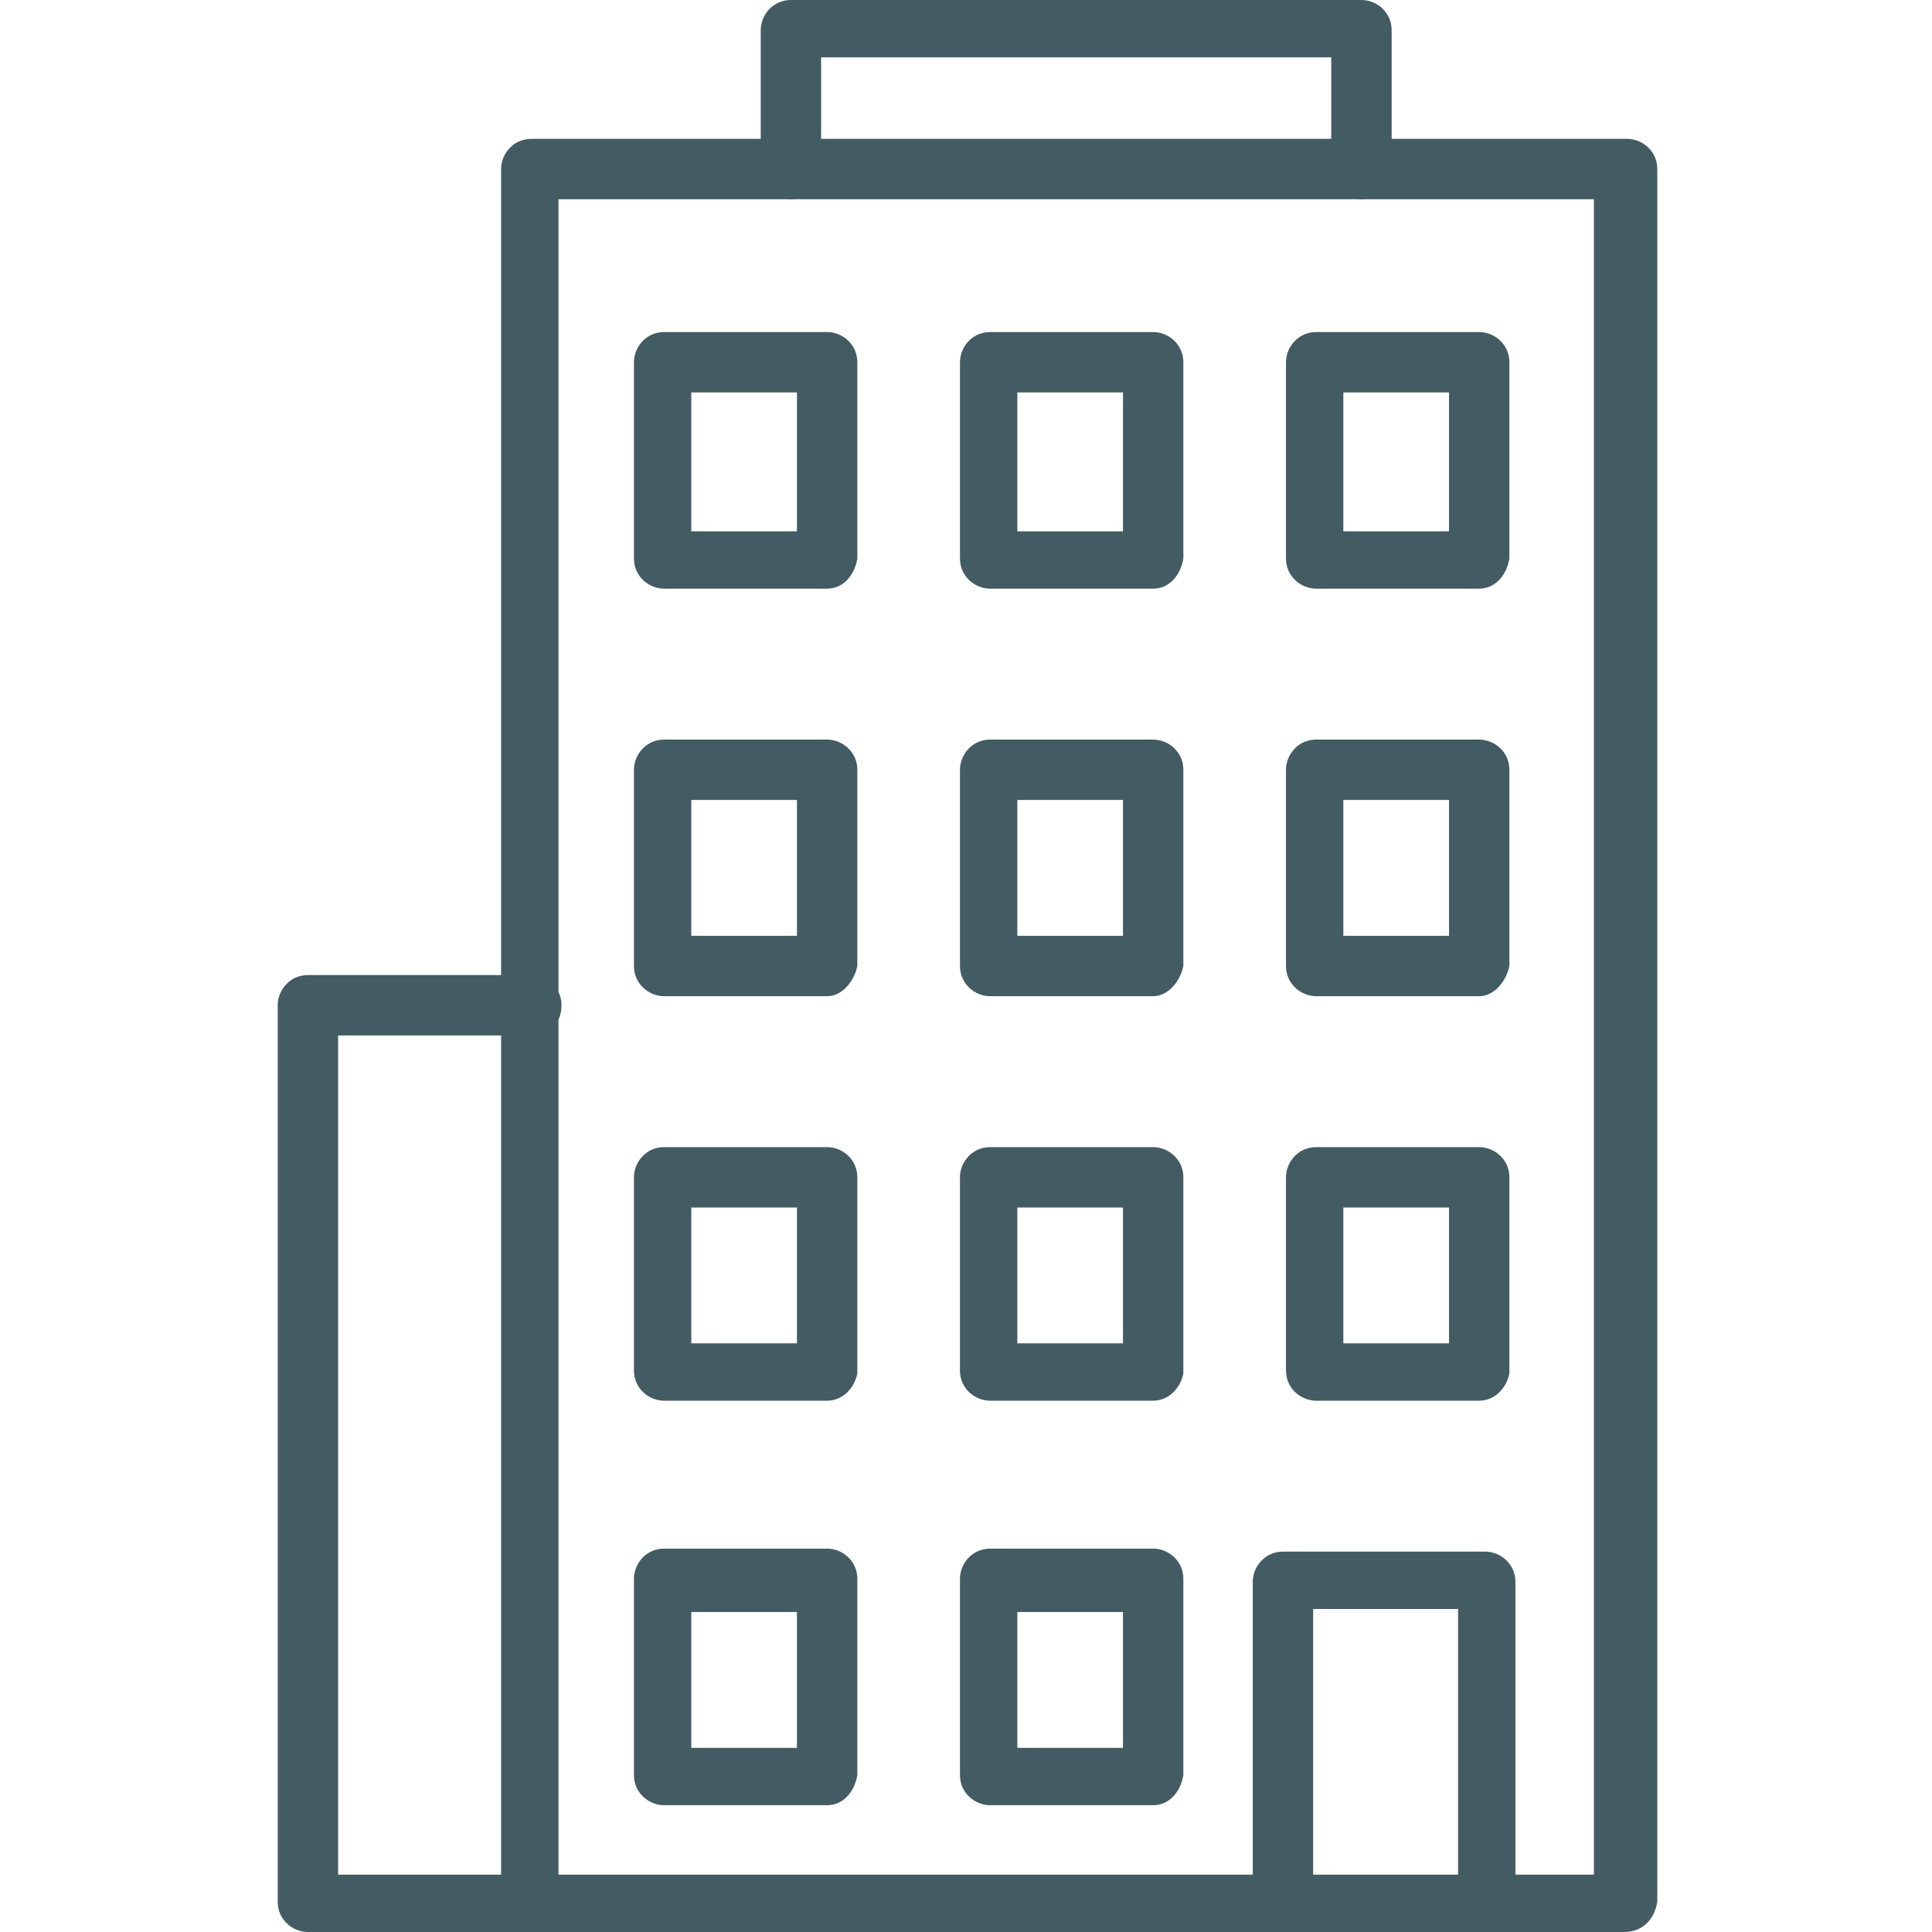
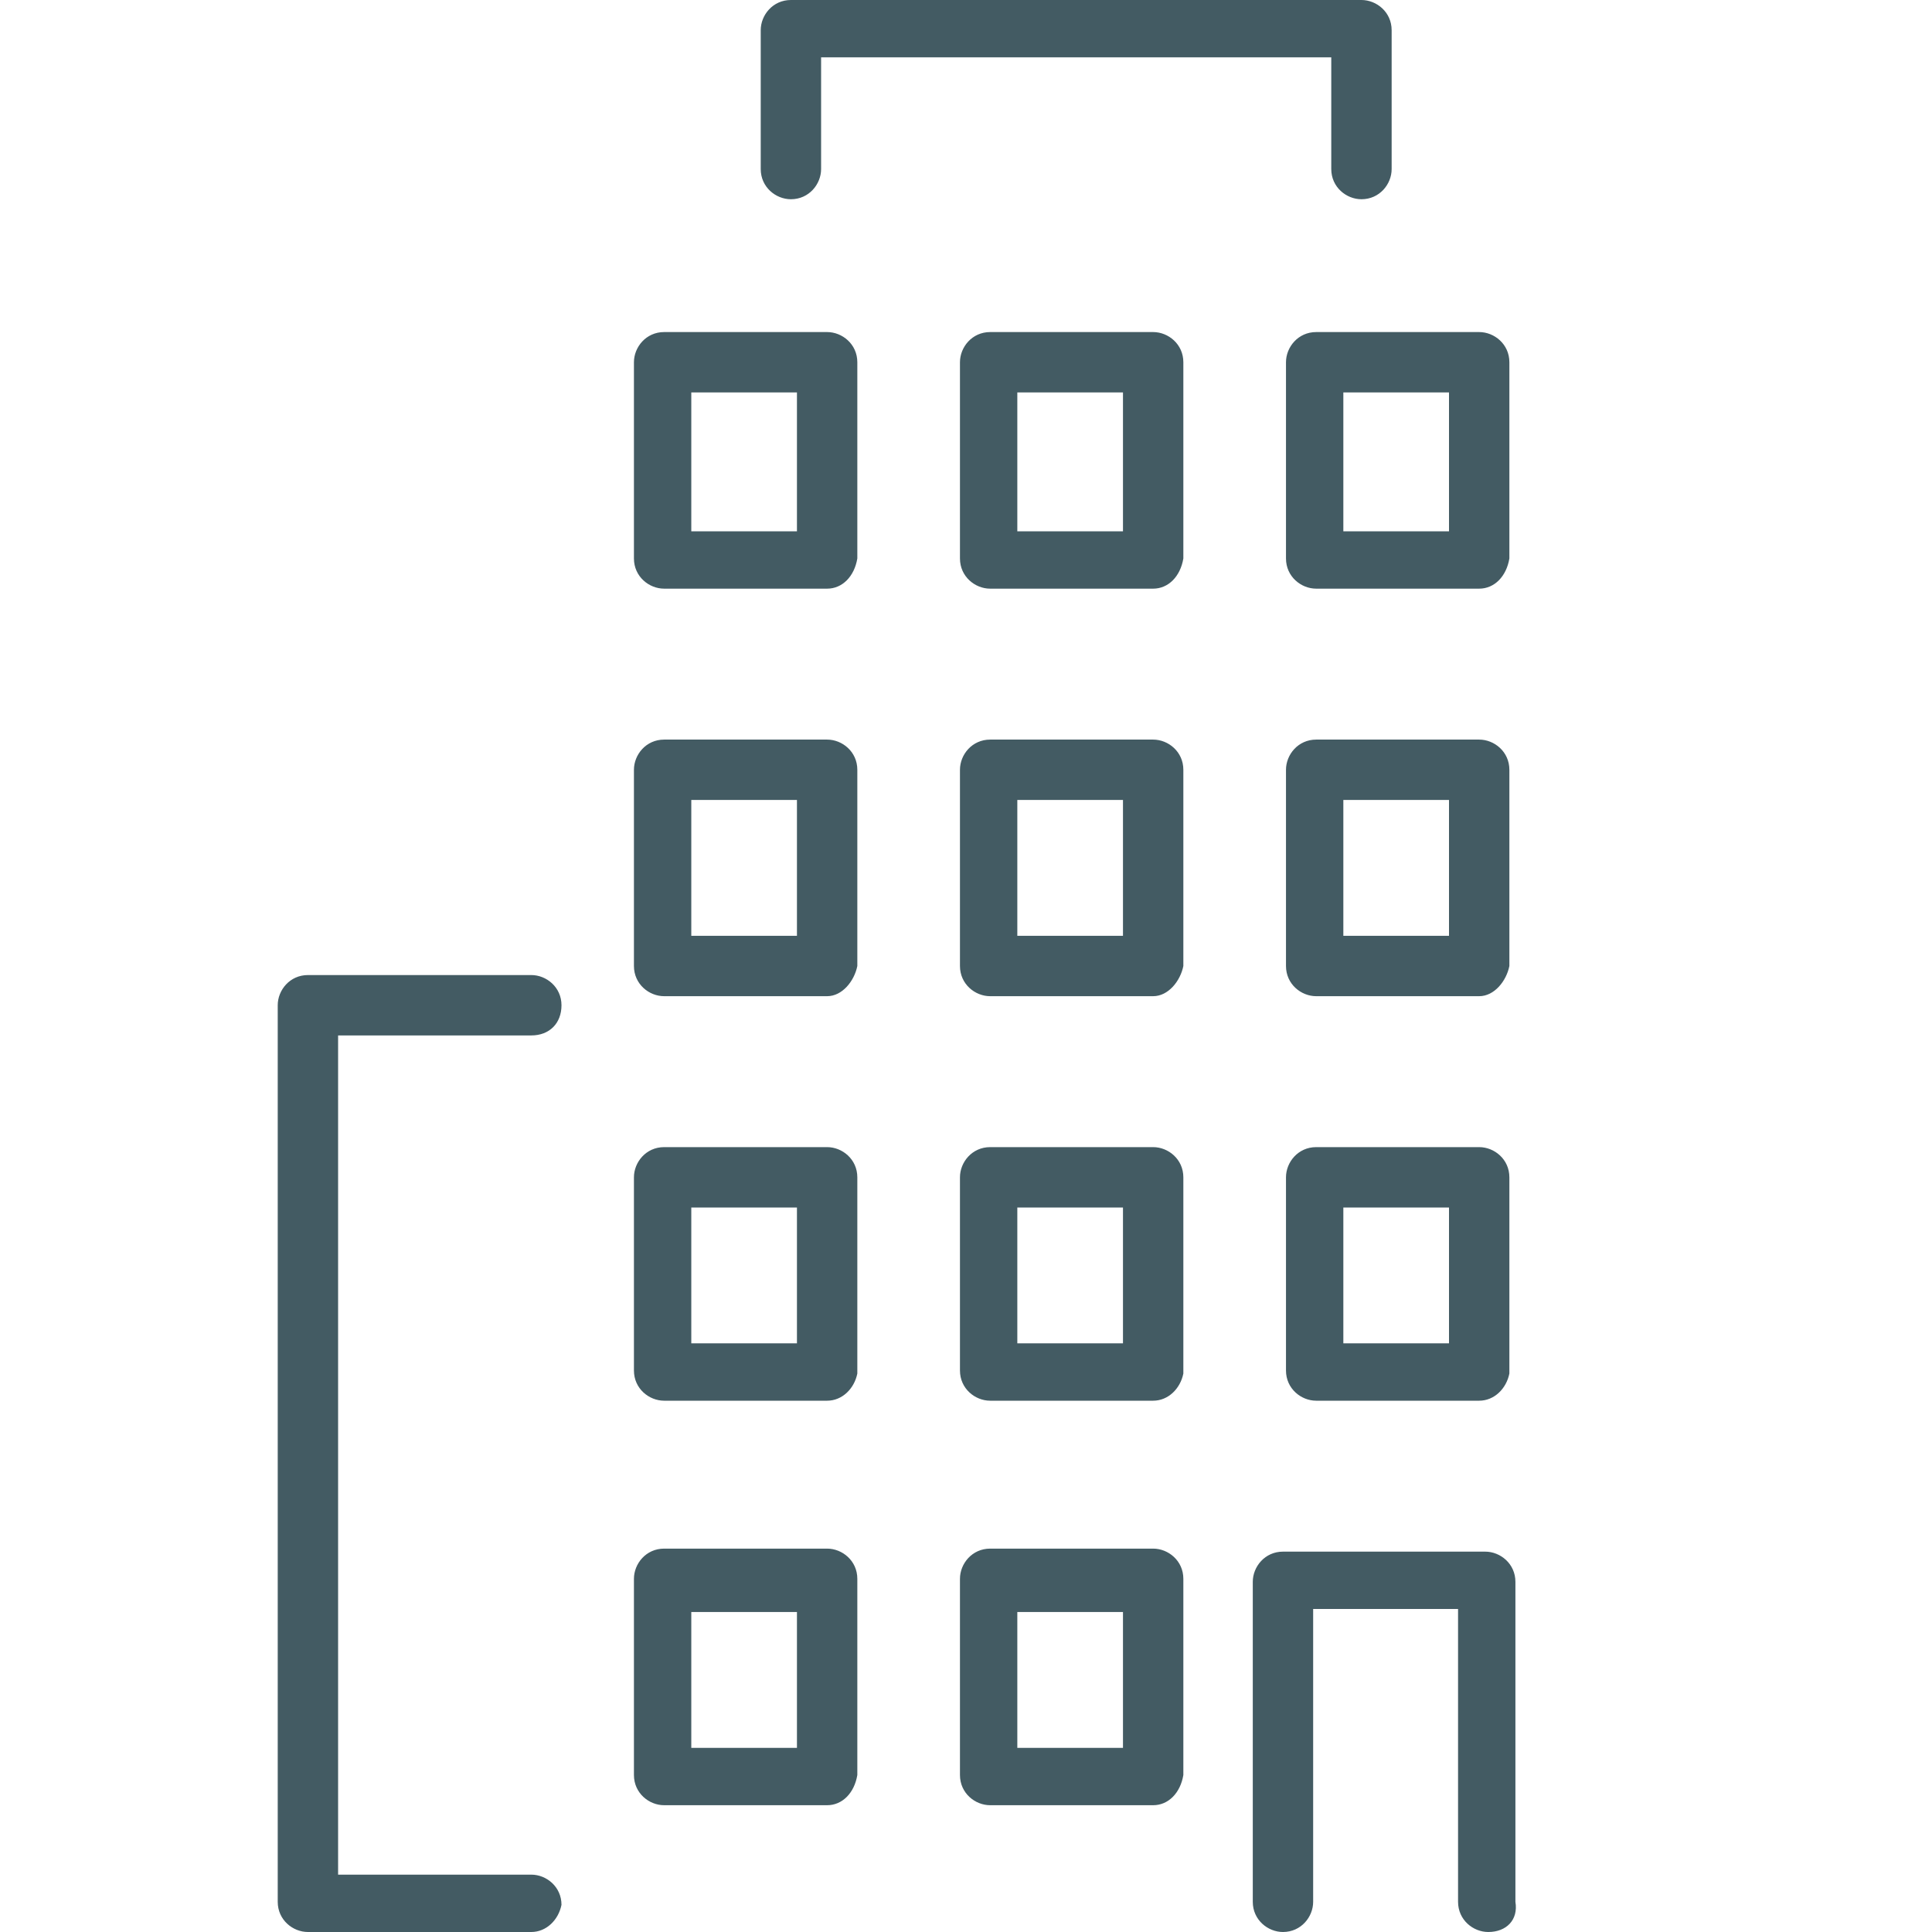
<svg xmlns="http://www.w3.org/2000/svg" version="1.1" width="512" height="512" x="0" y="0" viewBox="0 0 64 64" style="enable-background:new 0 0 512 512" xml:space="preserve" class="">
  <g>
-     <path d="M53.8 64H17.6c-.5 0-1-.4-1-1V5.6c0-.5.4-1 1-1h36.3c.5 0 1 .4 1 1V63c-.1.6-.5 1-1.1 1zm-35.3-1.9h34.3V6.6H18.5z" fill="#435b63" opacity="1" data-original="#000000" class="" />
    <path d="M17.6 64h-7.4c-.5 0-1-.4-1-1V33.3c0-.5.4-1 1-1h7.4c.5 0 1 .4 1 1s-.4 1-1 1h-6.4v27.8h6.4c.5 0 1 .4 1 1-.1.5-.5.9-1 .9zM27.4 19.5H22c-.5 0-1-.4-1-1V12c0-.5.4-1 1-1h5.4c.5 0 1 .4 1 1v6.5c-.1.6-.5 1-1 1zm-4.5-1.9h3.5V13h-3.5zM38.2 19.5h-5.4c-.5 0-1-.4-1-1V12c0-.5.4-1 1-1h5.4c.5 0 1 .4 1 1v6.5c-.1.6-.5 1-1 1zm-4.5-1.9h3.5V13h-3.5zM49 19.5h-5.4c-.5 0-1-.4-1-1V12c0-.5.4-1 1-1H49c.5 0 1 .4 1 1v6.5c-.1.6-.5 1-1 1zm-4.5-1.9H48V13h-3.5zM27.4 33H22c-.5 0-1-.4-1-1v-6.5c0-.5.4-1 1-1h5.4c.5 0 1 .4 1 1V32c-.1.5-.5 1-1 1zm-4.5-2h3.5v-4.5h-3.5zM38.2 33h-5.4c-.5 0-1-.4-1-1v-6.5c0-.5.4-1 1-1h5.4c.5 0 1 .4 1 1V32c-.1.5-.5 1-1 1zm-4.5-2h3.5v-4.5h-3.5zM49 33h-5.4c-.5 0-1-.4-1-1v-6.5c0-.5.4-1 1-1H49c.5 0 1 .4 1 1V32c-.1.5-.5 1-1 1zm-4.5-2H48v-4.5h-3.5zM27.4 46.4H22c-.5 0-1-.4-1-1V39c0-.5.4-1 1-1h5.4c.5 0 1 .4 1 1v6.5c-.1.5-.5.9-1 .9zm-4.5-1.9h3.5V40h-3.5zM38.2 46.4h-5.4c-.5 0-1-.4-1-1V39c0-.5.4-1 1-1h5.4c.5 0 1 .4 1 1v6.5c-.1.5-.5.9-1 .9zm-4.5-1.9h3.5V40h-3.5zM49 46.4h-5.4c-.5 0-1-.4-1-1V39c0-.5.4-1 1-1H49c.5 0 1 .4 1 1v6.5c-.1.5-.5.9-1 .9zm-4.5-1.9H48V40h-3.5zM27.4 59.8H22c-.5 0-1-.4-1-1v-6.5c0-.5.4-1 1-1h5.4c.5 0 1 .4 1 1v6.5c-.1.6-.5 1-1 1zm-4.5-1.9h3.5v-4.5h-3.5zM38.2 59.8h-5.4c-.5 0-1-.4-1-1v-6.5c0-.5.4-1 1-1h5.4c.5 0 1 .4 1 1v6.5c-.1.6-.5 1-1 1zm-4.5-1.9h3.5v-4.5h-3.5zM49.3 64c-.5 0-1-.4-1-1v-9.7h-4.8V63c0 .5-.4 1-1 1-.5 0-1-.4-1-1V52.4c0-.5.4-1 1-1h6.7c.5 0 1 .4 1 1V63c.1.6-.3 1-.9 1zM45.1 6.6c-.5 0-1-.4-1-1V1.9H27.2v3.7c0 .5-.4 1-1 1-.5 0-1-.4-1-1V1c0-.5.4-1 1-1h18.9c.5 0 1 .4 1 1v4.6c0 .5-.4 1-1 1z" fill="#435b63" opacity="1" data-original="#000000" class="" />
  </g>
</svg>